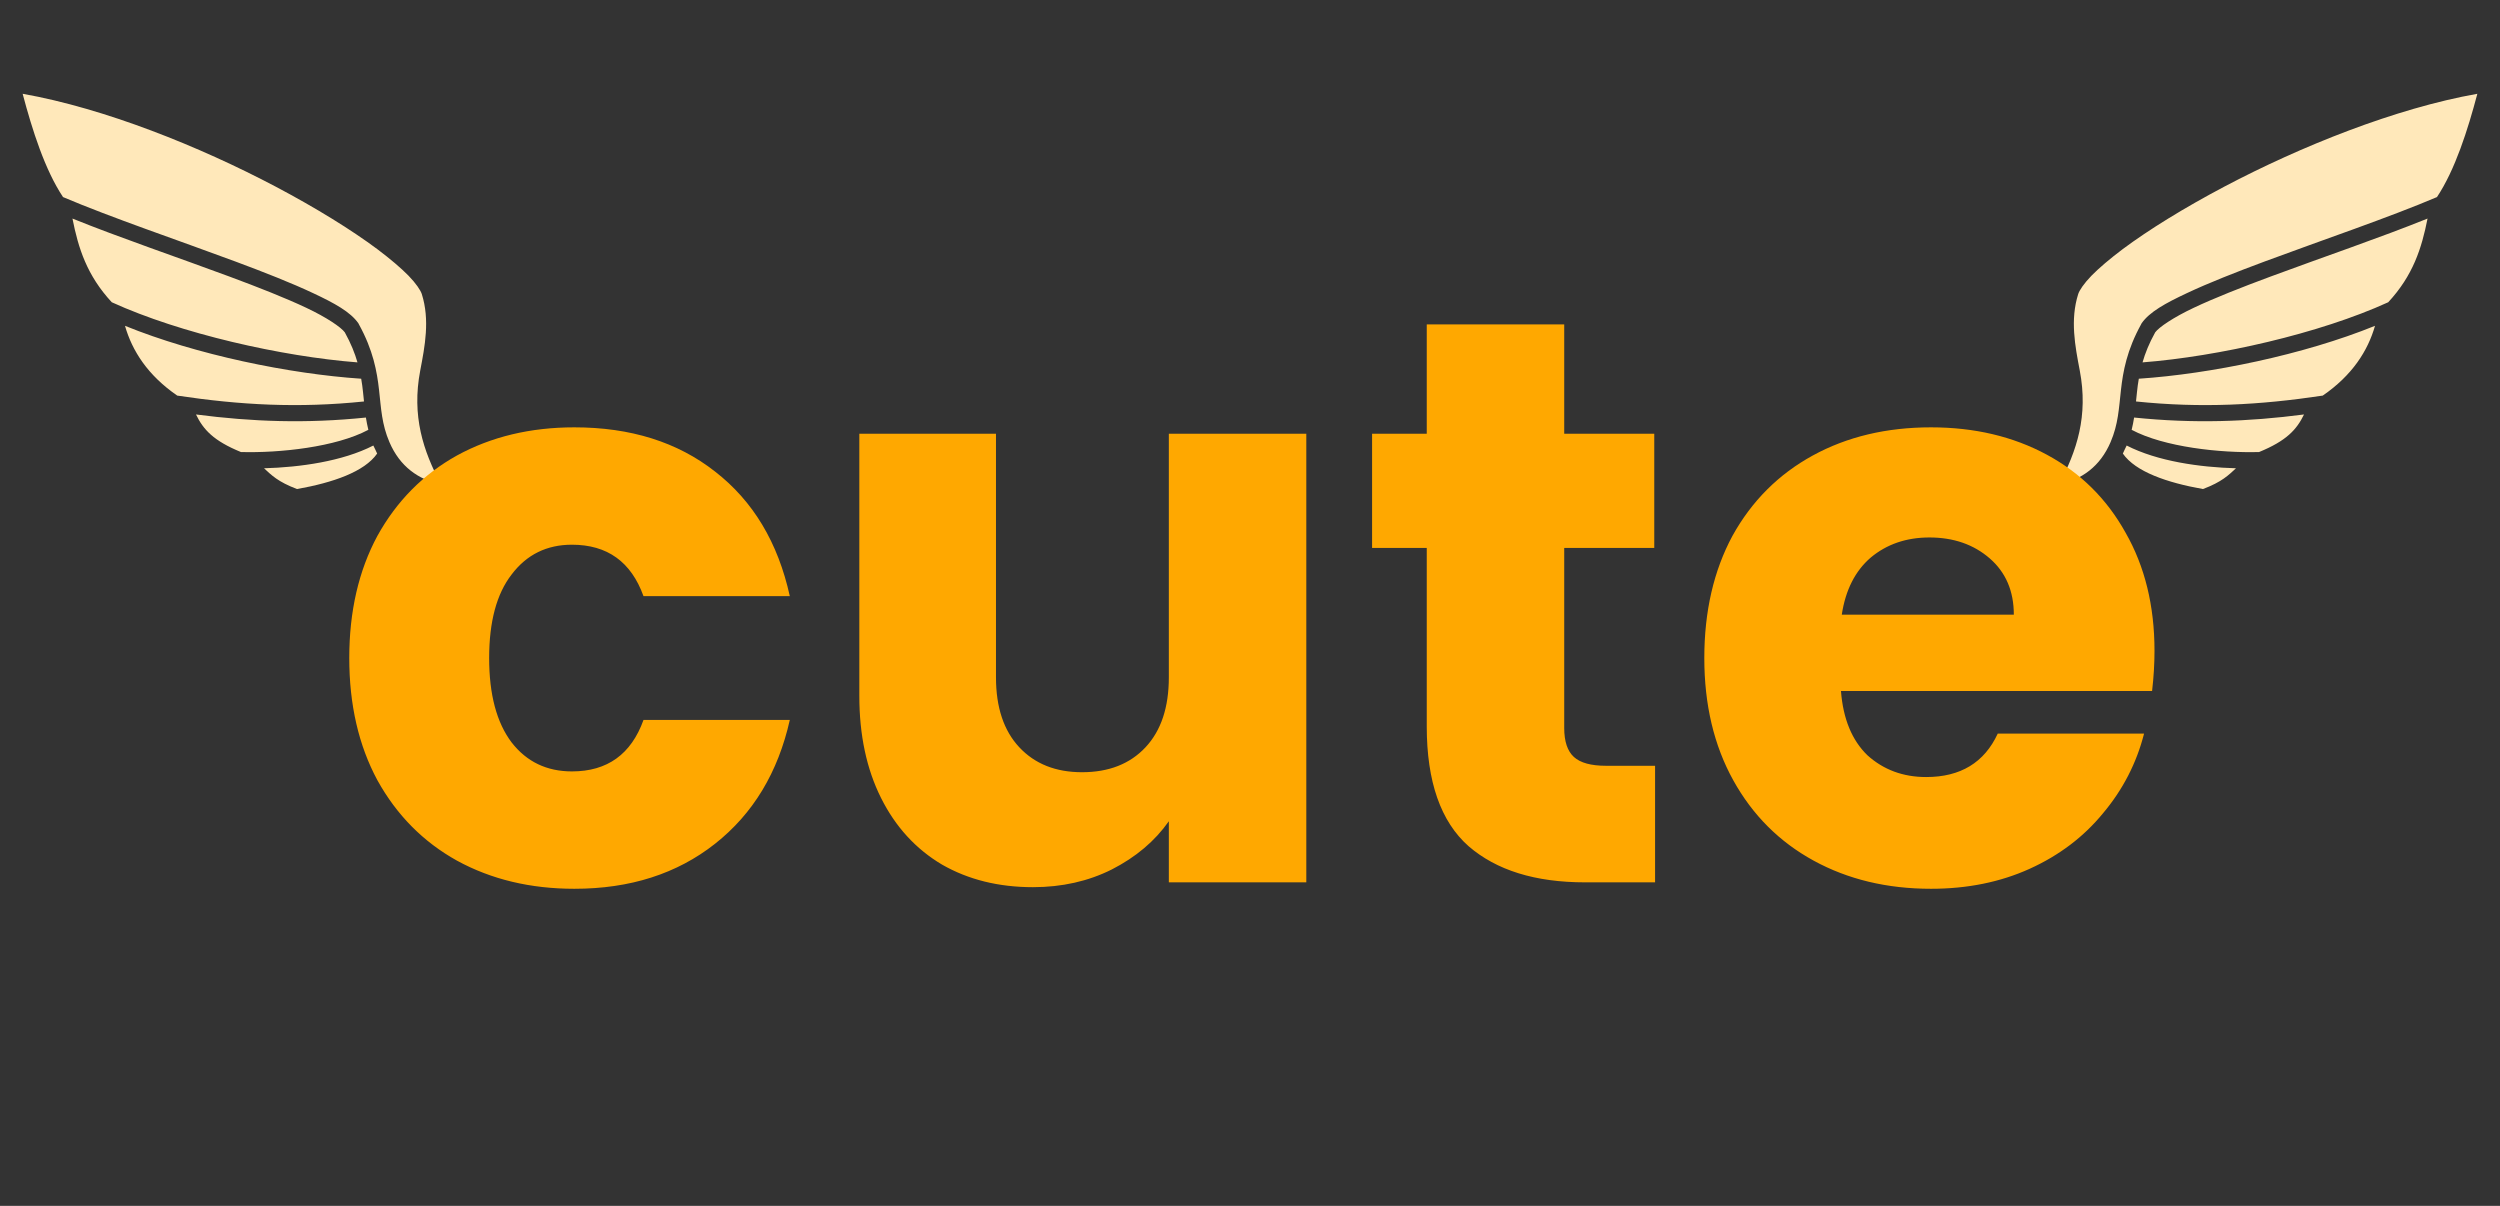
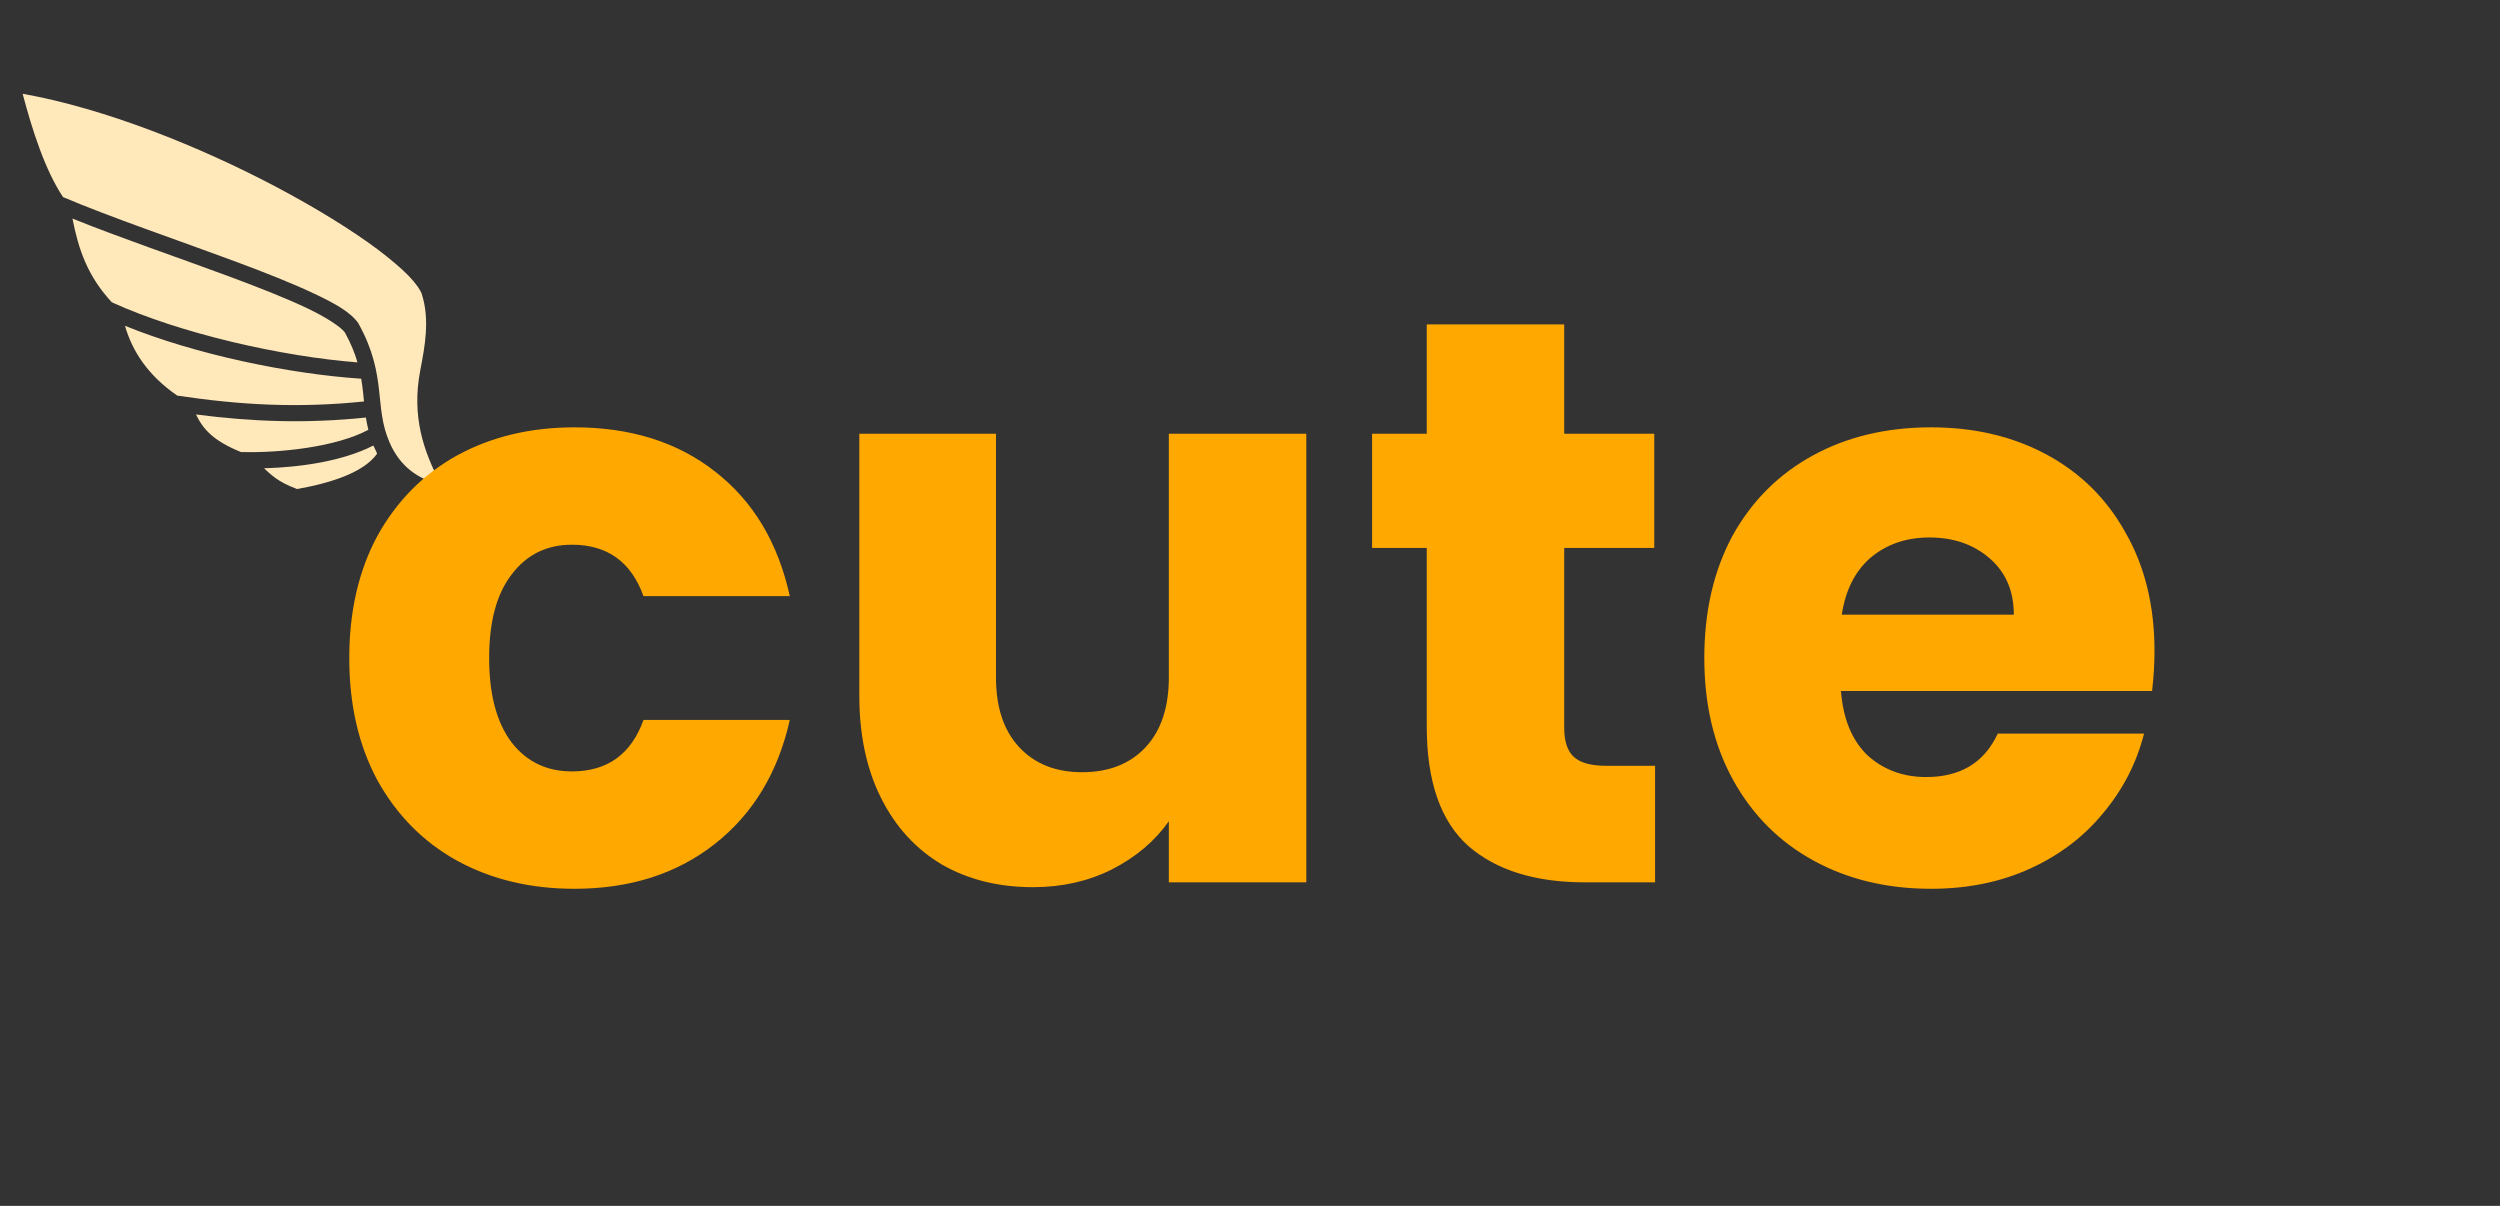
<svg xmlns="http://www.w3.org/2000/svg" width="170" height="82" viewBox="0 0 170 82" fill="none">
  <rect x="0" y="0" width="170" height="82" fill="#333333" stroke="none" />
-   <path d="M168.46 6.377C162.881 7.368 156.451 9.949 151.247 12.695C148.506 14.144 146.104 15.629 144.342 16.943C143.461 17.606 142.739 18.22 142.22 18.748C141.701 19.282 141.396 19.749 141.318 19.994C140.761 21.756 141.107 23.537 141.424 25.195C142.013 28.289 141.226 30.652 140.009 32.948C141.564 32.599 142.803 31.733 143.52 30.063C144.041 28.847 144.082 27.791 144.224 26.527C144.365 25.262 144.621 23.813 145.606 22.033L145.618 22.008L145.63 21.984C146.172 21.21 147.244 20.621 148.71 19.933C150.169 19.245 152.011 18.521 154.006 17.778C157.935 16.317 162.456 14.788 165.714 13.401C166.945 11.553 167.807 8.843 168.46 6.377ZM165.073 14.862C161.889 16.151 157.892 17.508 154.388 18.81C152.405 19.546 150.582 20.265 149.178 20.928C147.786 21.584 146.807 22.254 146.554 22.598C146.135 23.353 145.87 24.022 145.692 24.642C150.828 24.243 157.72 22.69 162.4 20.553C164.088 18.73 164.673 16.888 165.073 14.862ZM161.501 22.155C156.636 24.132 150.292 25.428 145.439 25.753C145.384 26.06 145.347 26.355 145.316 26.649C145.291 26.864 145.273 27.085 145.248 27.3C149.707 27.761 153.643 27.546 157.947 26.901C159.955 25.52 161.014 23.856 161.501 22.155ZM156.673 28.184C152.836 28.682 149.184 28.811 145.119 28.393C145.076 28.669 145.021 28.946 144.953 29.228C147.164 30.407 150.994 30.812 153.618 30.738C155.478 29.977 156.174 29.216 156.673 28.184ZM144.613 30.296C144.542 30.425 144.419 30.708 144.354 30.843C145.218 32.083 147.355 32.819 149.8 33.255C151.105 32.764 151.543 32.304 152.048 31.843C149.603 31.776 146.708 31.371 144.614 30.296H144.613Z" fill="#FFE8BA" />
  <path d="M1.54 6.377C7.119 7.368 13.549 9.949 18.753 12.695C21.494 14.144 23.896 15.629 25.658 16.943C26.539 17.606 27.261 18.22 27.78 18.748C28.299 19.282 28.604 19.749 28.682 19.994C29.239 21.756 28.893 23.537 28.576 25.195C27.987 28.289 28.774 30.652 29.991 32.948C28.436 32.599 27.197 31.733 26.48 30.063C25.959 28.847 25.918 27.791 25.776 26.527C25.635 25.262 25.379 23.813 24.394 22.033L24.382 22.008L24.37 21.984C23.828 21.21 22.756 20.621 21.291 19.933C19.831 19.245 17.989 18.521 15.994 17.778C12.065 16.317 7.544 14.788 4.286 13.401C3.055 11.553 2.193 8.843 1.54 6.377ZM4.927 14.862C8.111 16.151 12.108 17.508 15.612 18.81C17.595 19.546 19.418 20.265 20.822 20.928C22.214 21.584 23.194 22.254 23.446 22.598C23.865 23.353 24.13 24.022 24.308 24.642C19.172 24.243 12.28 22.69 7.6 20.553C5.912 18.73 5.327 16.888 4.927 14.862ZM8.499 22.155C13.364 24.132 19.708 25.428 24.561 25.753C24.616 26.06 24.653 26.355 24.684 26.649C24.709 26.864 24.727 27.085 24.752 27.3C20.293 27.761 16.357 27.546 12.053 26.901C10.045 25.52 8.986 23.856 8.499 22.155ZM13.327 28.184C17.164 28.682 20.816 28.811 24.881 28.393C24.924 28.669 24.98 28.946 25.047 29.228C22.836 30.407 19.006 30.812 16.382 30.738C14.522 29.977 13.826 29.216 13.327 28.184ZM25.387 30.296C25.458 30.425 25.581 30.708 25.646 30.843C24.782 32.083 22.645 32.819 20.2 33.255C18.895 32.764 18.457 32.304 17.953 31.843C20.398 31.776 23.292 31.371 25.386 30.296H25.387Z" fill="#FFE8BA" />
  <path d="M23.75 44.748C23.75 41.577 24.387 38.808 25.663 36.439C26.975 34.07 28.779 32.248 31.075 30.972C33.407 29.696 36.068 29.059 39.056 29.059C42.883 29.059 46.072 30.061 48.623 32.065C51.211 34.07 52.905 36.894 53.707 40.539H43.758C42.919 38.206 41.298 37.04 38.892 37.04C37.179 37.04 35.813 37.714 34.792 39.063C33.772 40.375 33.262 42.27 33.262 44.748C33.262 47.226 33.772 49.14 34.792 50.488C35.813 51.8 37.179 52.456 38.892 52.456C41.298 52.456 42.919 51.29 43.758 48.957H53.707C52.905 52.529 51.211 55.335 48.623 57.376C46.035 59.417 42.847 60.437 39.056 60.437C36.068 60.437 33.407 59.8 31.075 58.524C28.779 57.248 26.975 55.426 25.663 53.057C24.387 50.688 23.75 47.919 23.75 44.748ZM88.829 29.496V60H79.481V55.845C78.533 57.194 77.239 58.287 75.599 59.125C73.996 59.927 72.21 60.328 70.242 60.328C67.909 60.328 65.85 59.818 64.065 58.797C62.279 57.74 60.894 56.228 59.91 54.26C58.926 52.292 58.434 49.978 58.434 47.317V29.496H67.727V46.06C67.727 48.101 68.256 49.686 69.313 50.816C70.37 51.946 71.791 52.511 73.577 52.511C75.399 52.511 76.838 51.946 77.895 50.816C78.952 49.686 79.481 48.101 79.481 46.06V29.496H88.829ZM112.545 52.073V60H107.789C104.399 60 101.757 59.18 99.862 57.54C97.967 55.864 97.019 53.148 97.019 49.395V37.259H93.302V29.496H97.019V22.061H106.367V29.496H112.49V37.259H106.367V49.504C106.367 50.415 106.586 51.071 107.023 51.472C107.461 51.873 108.189 52.073 109.21 52.073H112.545ZM146.506 44.256C146.506 45.131 146.452 46.042 146.342 46.989H125.186C125.332 48.884 125.933 50.342 126.99 51.363C128.084 52.347 129.414 52.839 130.981 52.839C133.313 52.839 134.935 51.855 135.846 49.887H145.796C145.285 51.891 144.356 53.695 143.008 55.299C141.696 56.902 140.037 58.16 138.033 59.071C136.028 59.982 133.787 60.437 131.309 60.437C128.32 60.437 125.66 59.8 123.328 58.524C120.995 57.248 119.173 55.426 117.861 53.057C116.549 50.688 115.893 47.919 115.893 44.748C115.893 41.577 116.531 38.808 117.806 36.439C119.118 34.07 120.94 32.248 123.273 30.972C125.605 29.696 128.284 29.059 131.309 29.059C134.261 29.059 136.885 29.678 139.181 30.917C141.477 32.156 143.263 33.924 144.538 36.22C145.85 38.516 146.506 41.195 146.506 44.256ZM136.94 41.796C136.94 40.192 136.393 38.917 135.3 37.969C134.206 37.022 132.84 36.548 131.2 36.548C129.632 36.548 128.302 37.004 127.209 37.915C126.152 38.826 125.496 40.12 125.241 41.796H136.94Z" fill="#FFA800" />
</svg>